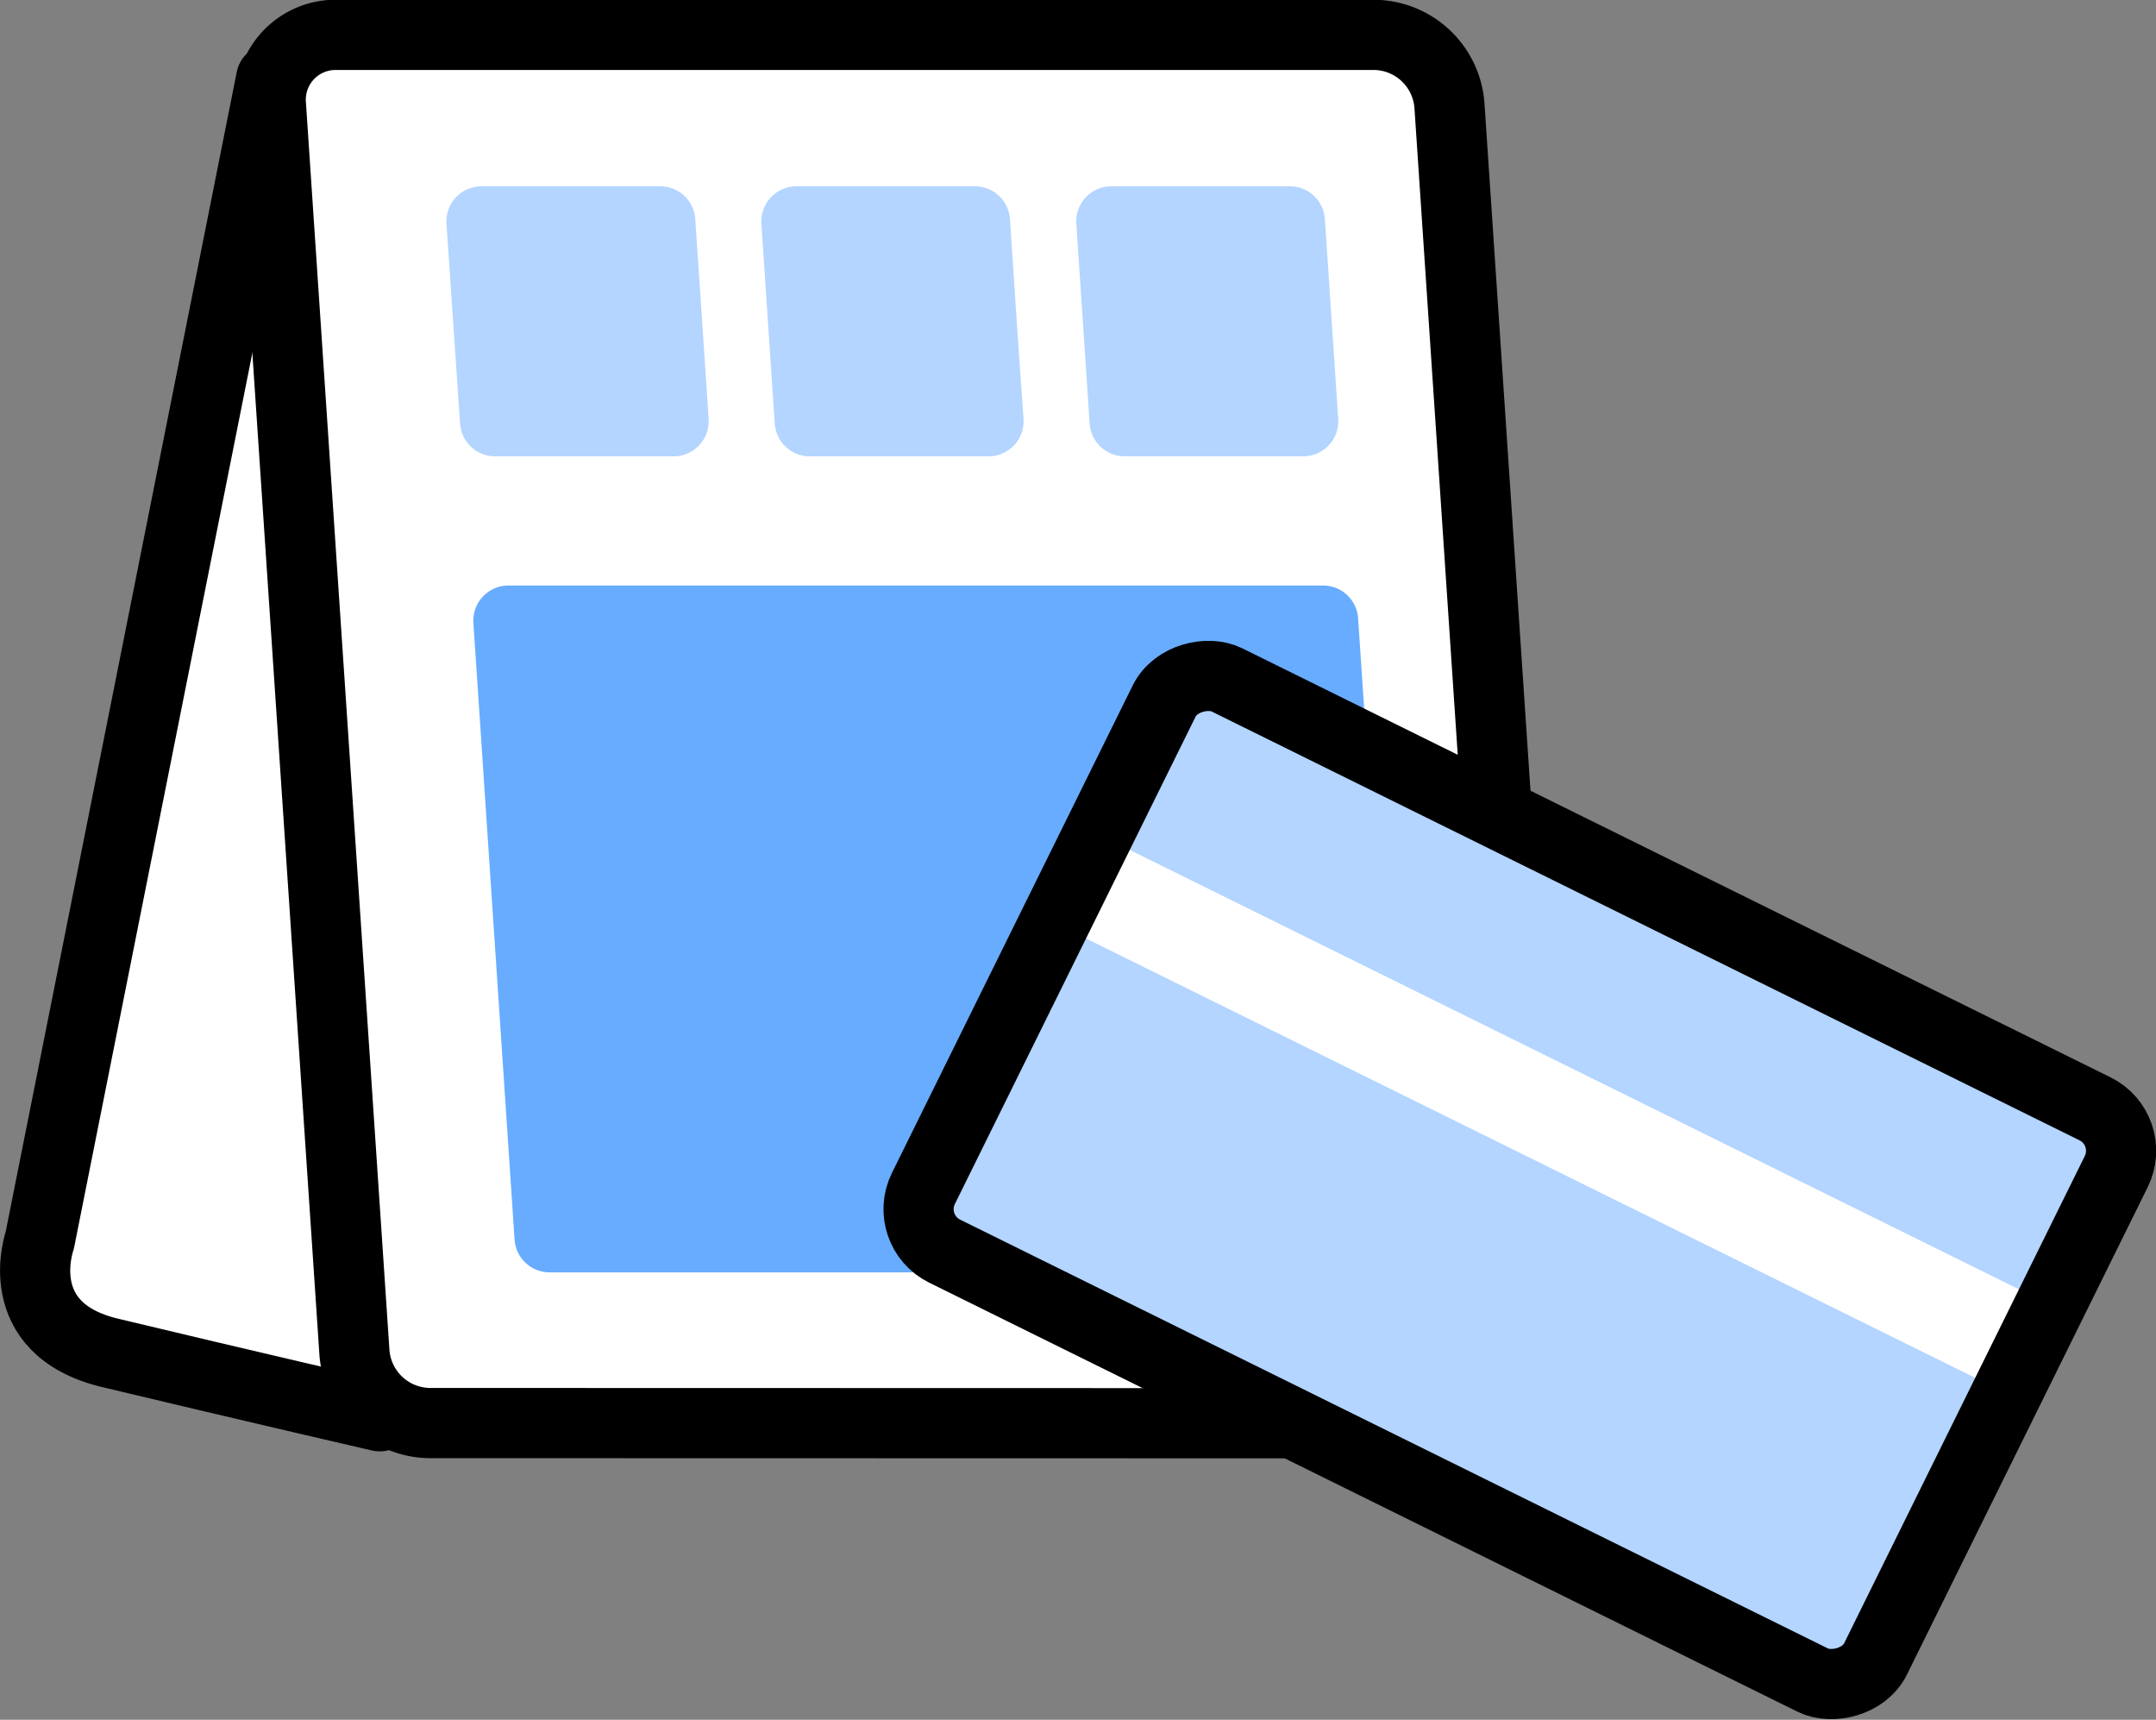
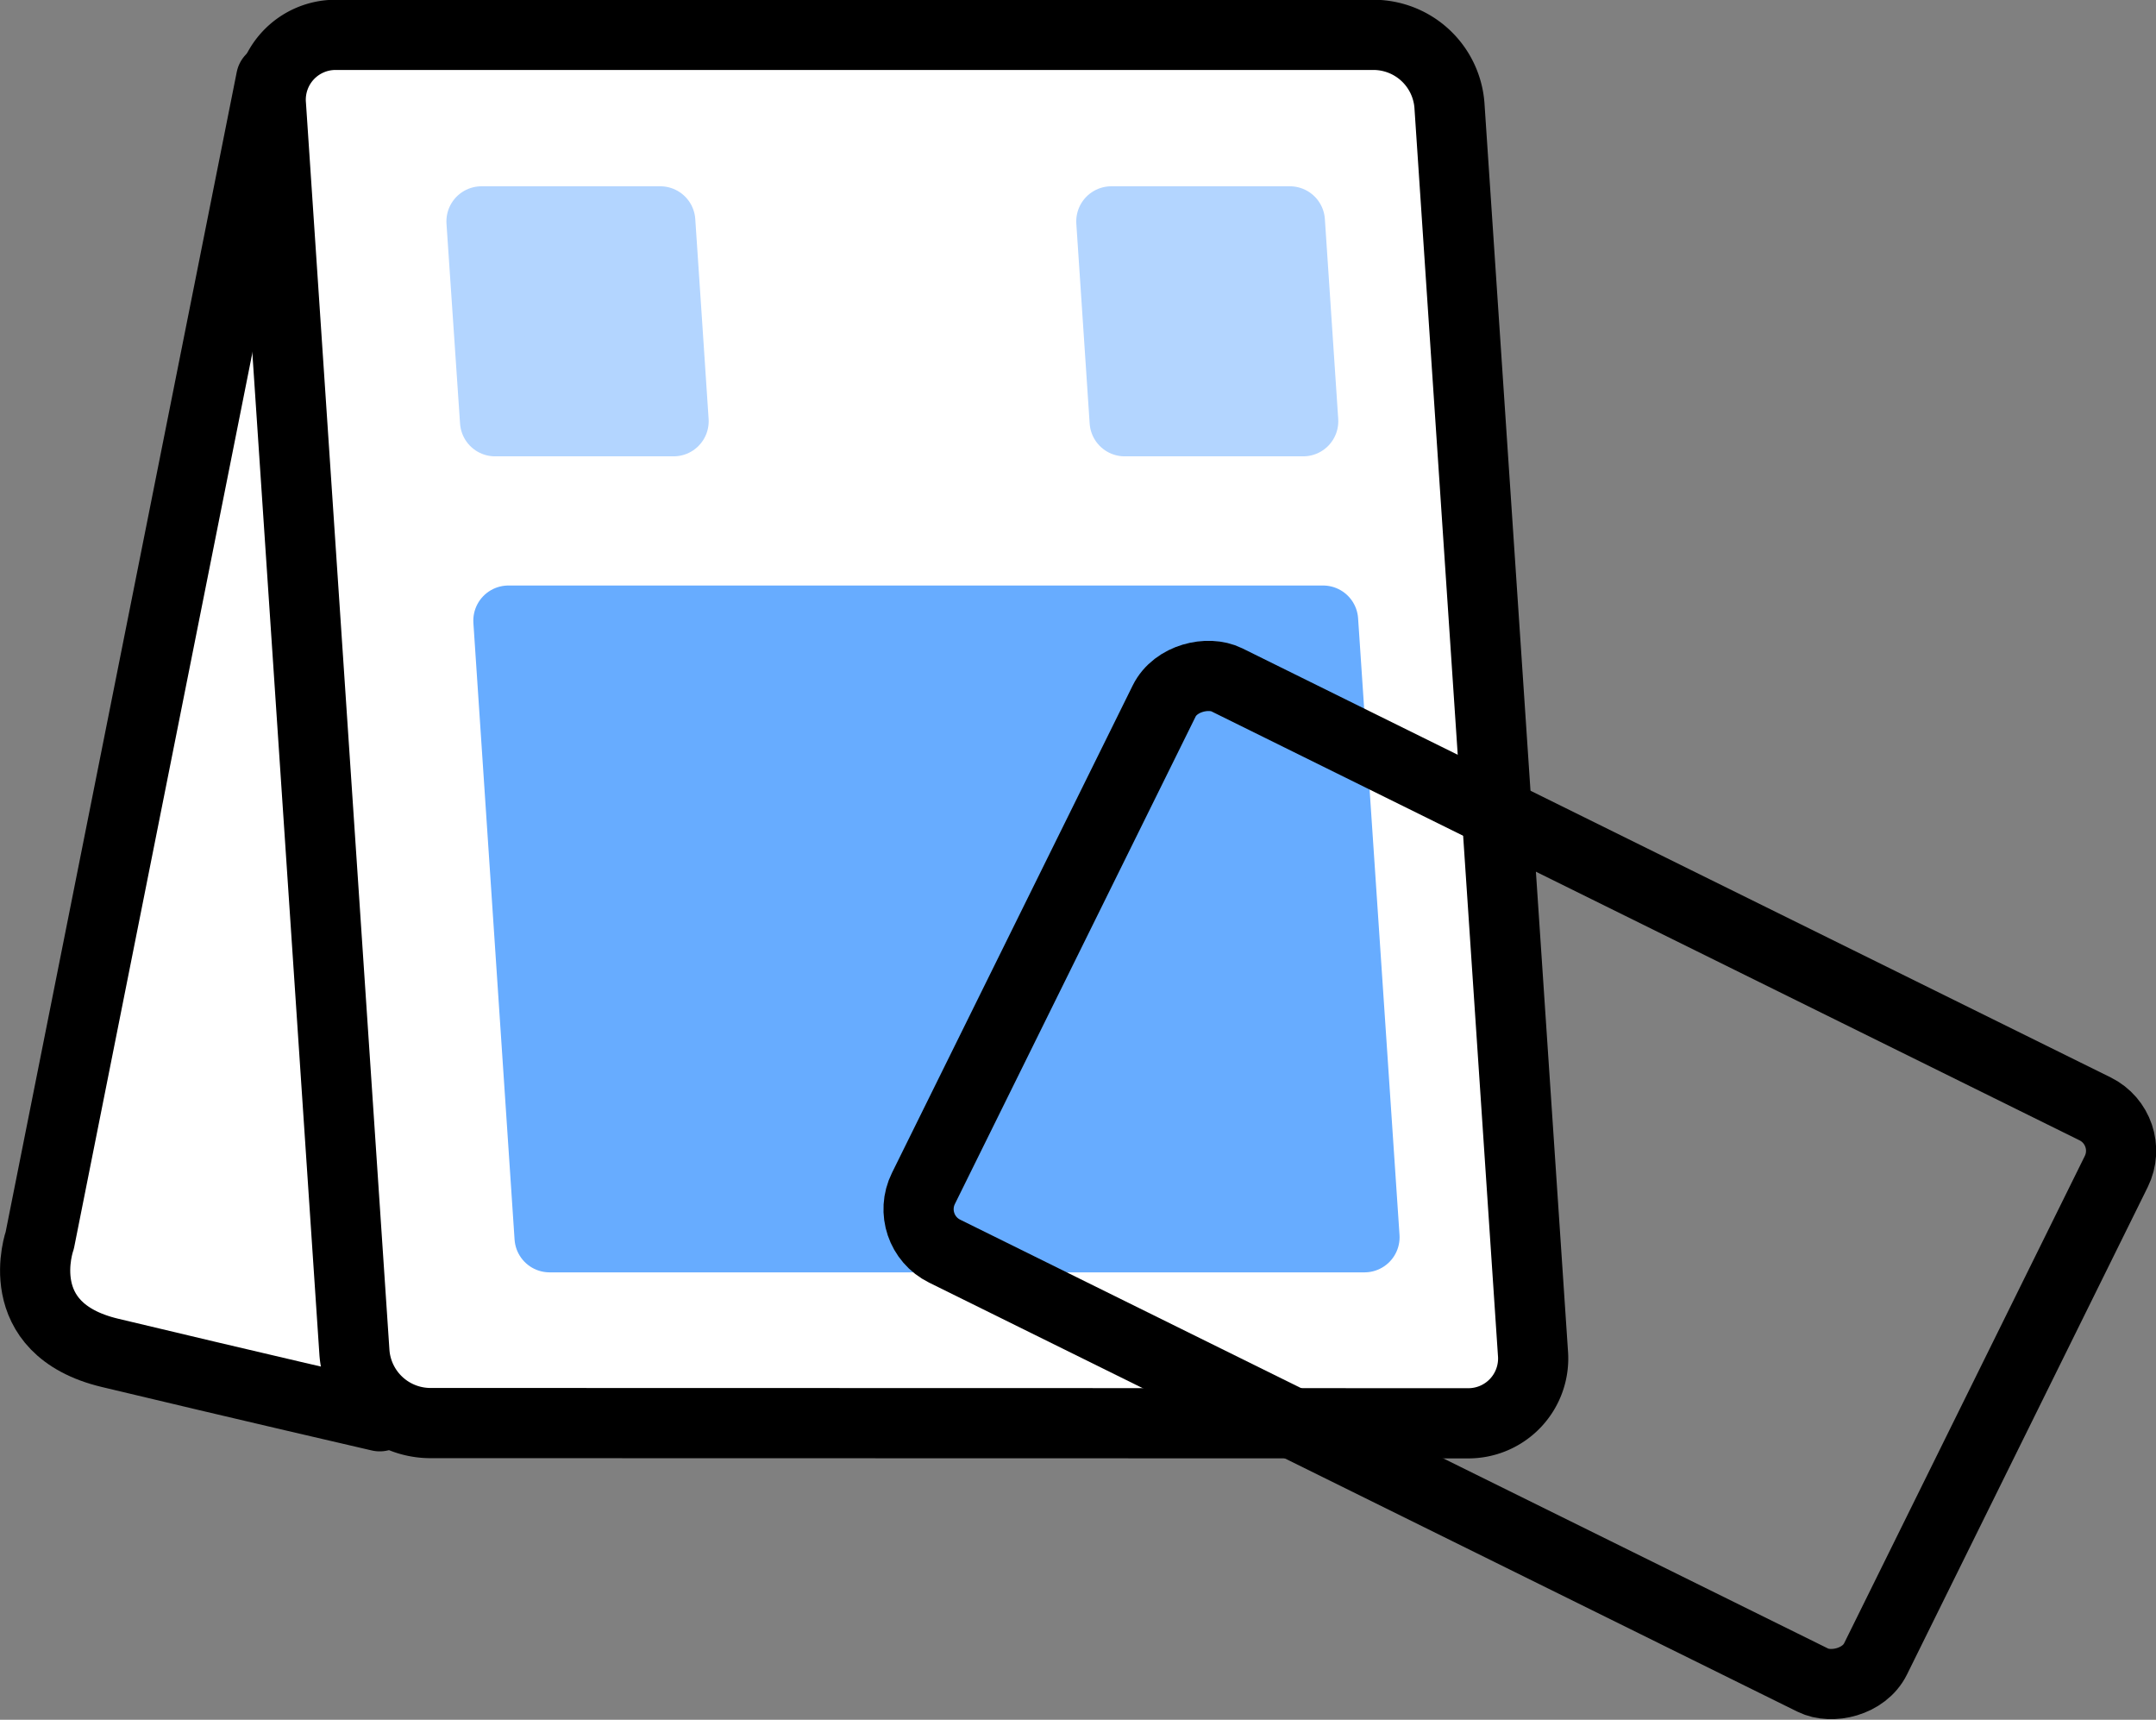
<svg xmlns="http://www.w3.org/2000/svg" viewBox="0 0 92.15 73.49">
  <rect x="0" y="0" width="92.15" height="73.49" fill="#808080" stroke="none" />
  <defs>
    <style>.cls-1,.cls-2{fill:#fff;}.cls-1,.cls-3{stroke:#000;}.cls-1,.cls-3,.cls-4,.cls-5{stroke-linecap:round;stroke-linejoin:round;stroke-width:3px;}.cls-3{fill:none;}.cls-4,.cls-6{fill:#b3d5ff;}.cls-4{stroke:#b3d5ff;}.cls-5{fill:#67acff;stroke:#67acff;}</style>
  </defs>
  <title>ico_fea07</title>
  <g id="Layer_2" data-name="Layer 2">
    <g id="contents">
      <path class="cls-1" d="M11.59,3.37,1.7,53s-1.35,3.77,3,4.81c5.55,1.33,11.53,2.71,11.53,2.71" />
      <path class="cls-2" d="M18.35,60.81a3.26,3.26,0,0,1-3.2-3L11.58,4.49a2.77,2.77,0,0,1,2.79-3H58.75a3.26,3.26,0,0,1,3.2,3l3.57,53.33a2.77,2.77,0,0,1-2.8,3Z" />
      <path class="cls-3" d="M18.35,60.81a3.26,3.26,0,0,1-3.2-3L11.58,4.49a2.77,2.77,0,0,1,2.79-3H58.75a3.26,3.26,0,0,1,3.2,3l3.57,53.33a2.77,2.77,0,0,1-2.8,3Z" />
      <path class="cls-4" d="M28.79,18H21.16c-.23-3.42-.35-5.13-.58-8.54h7.64C28.45,12.85,28.56,14.56,28.79,18Z" />
      <path class="cls-5" d="M58.32,52.87H23.49c-.7-10.54-1.06-15.81-1.76-26.35H56.55C57.26,37.06,57.61,42.33,58.32,52.87Z" />
-       <path class="cls-4" d="M42.25,18H34.61c-.23-3.42-.34-5.13-.57-8.54h7.63C41.9,12.85,42,14.56,42.25,18Z" />
      <path class="cls-4" d="M55.7,18H48.07c-.23-3.42-.34-5.13-.57-8.54h7.63C55.36,12.85,55.47,14.56,55.7,18Z" />
-       <rect class="cls-6" x="51.34" y="27.72" width="27.23" height="45.39" rx="2" transform="translate(-9.01 86.33) rotate(-63.71)" />
-       <rect class="cls-2" x="44.29" y="45.53" width="44.3" height="4.22" transform="translate(27.97 -24.5) rotate(26.29)" />
      <rect class="cls-3" x="51.34" y="27.72" width="27.23" height="45.39" rx="2" transform="translate(-9.01 86.33) rotate(-63.71)" />
    </g>
  </g>
</svg>